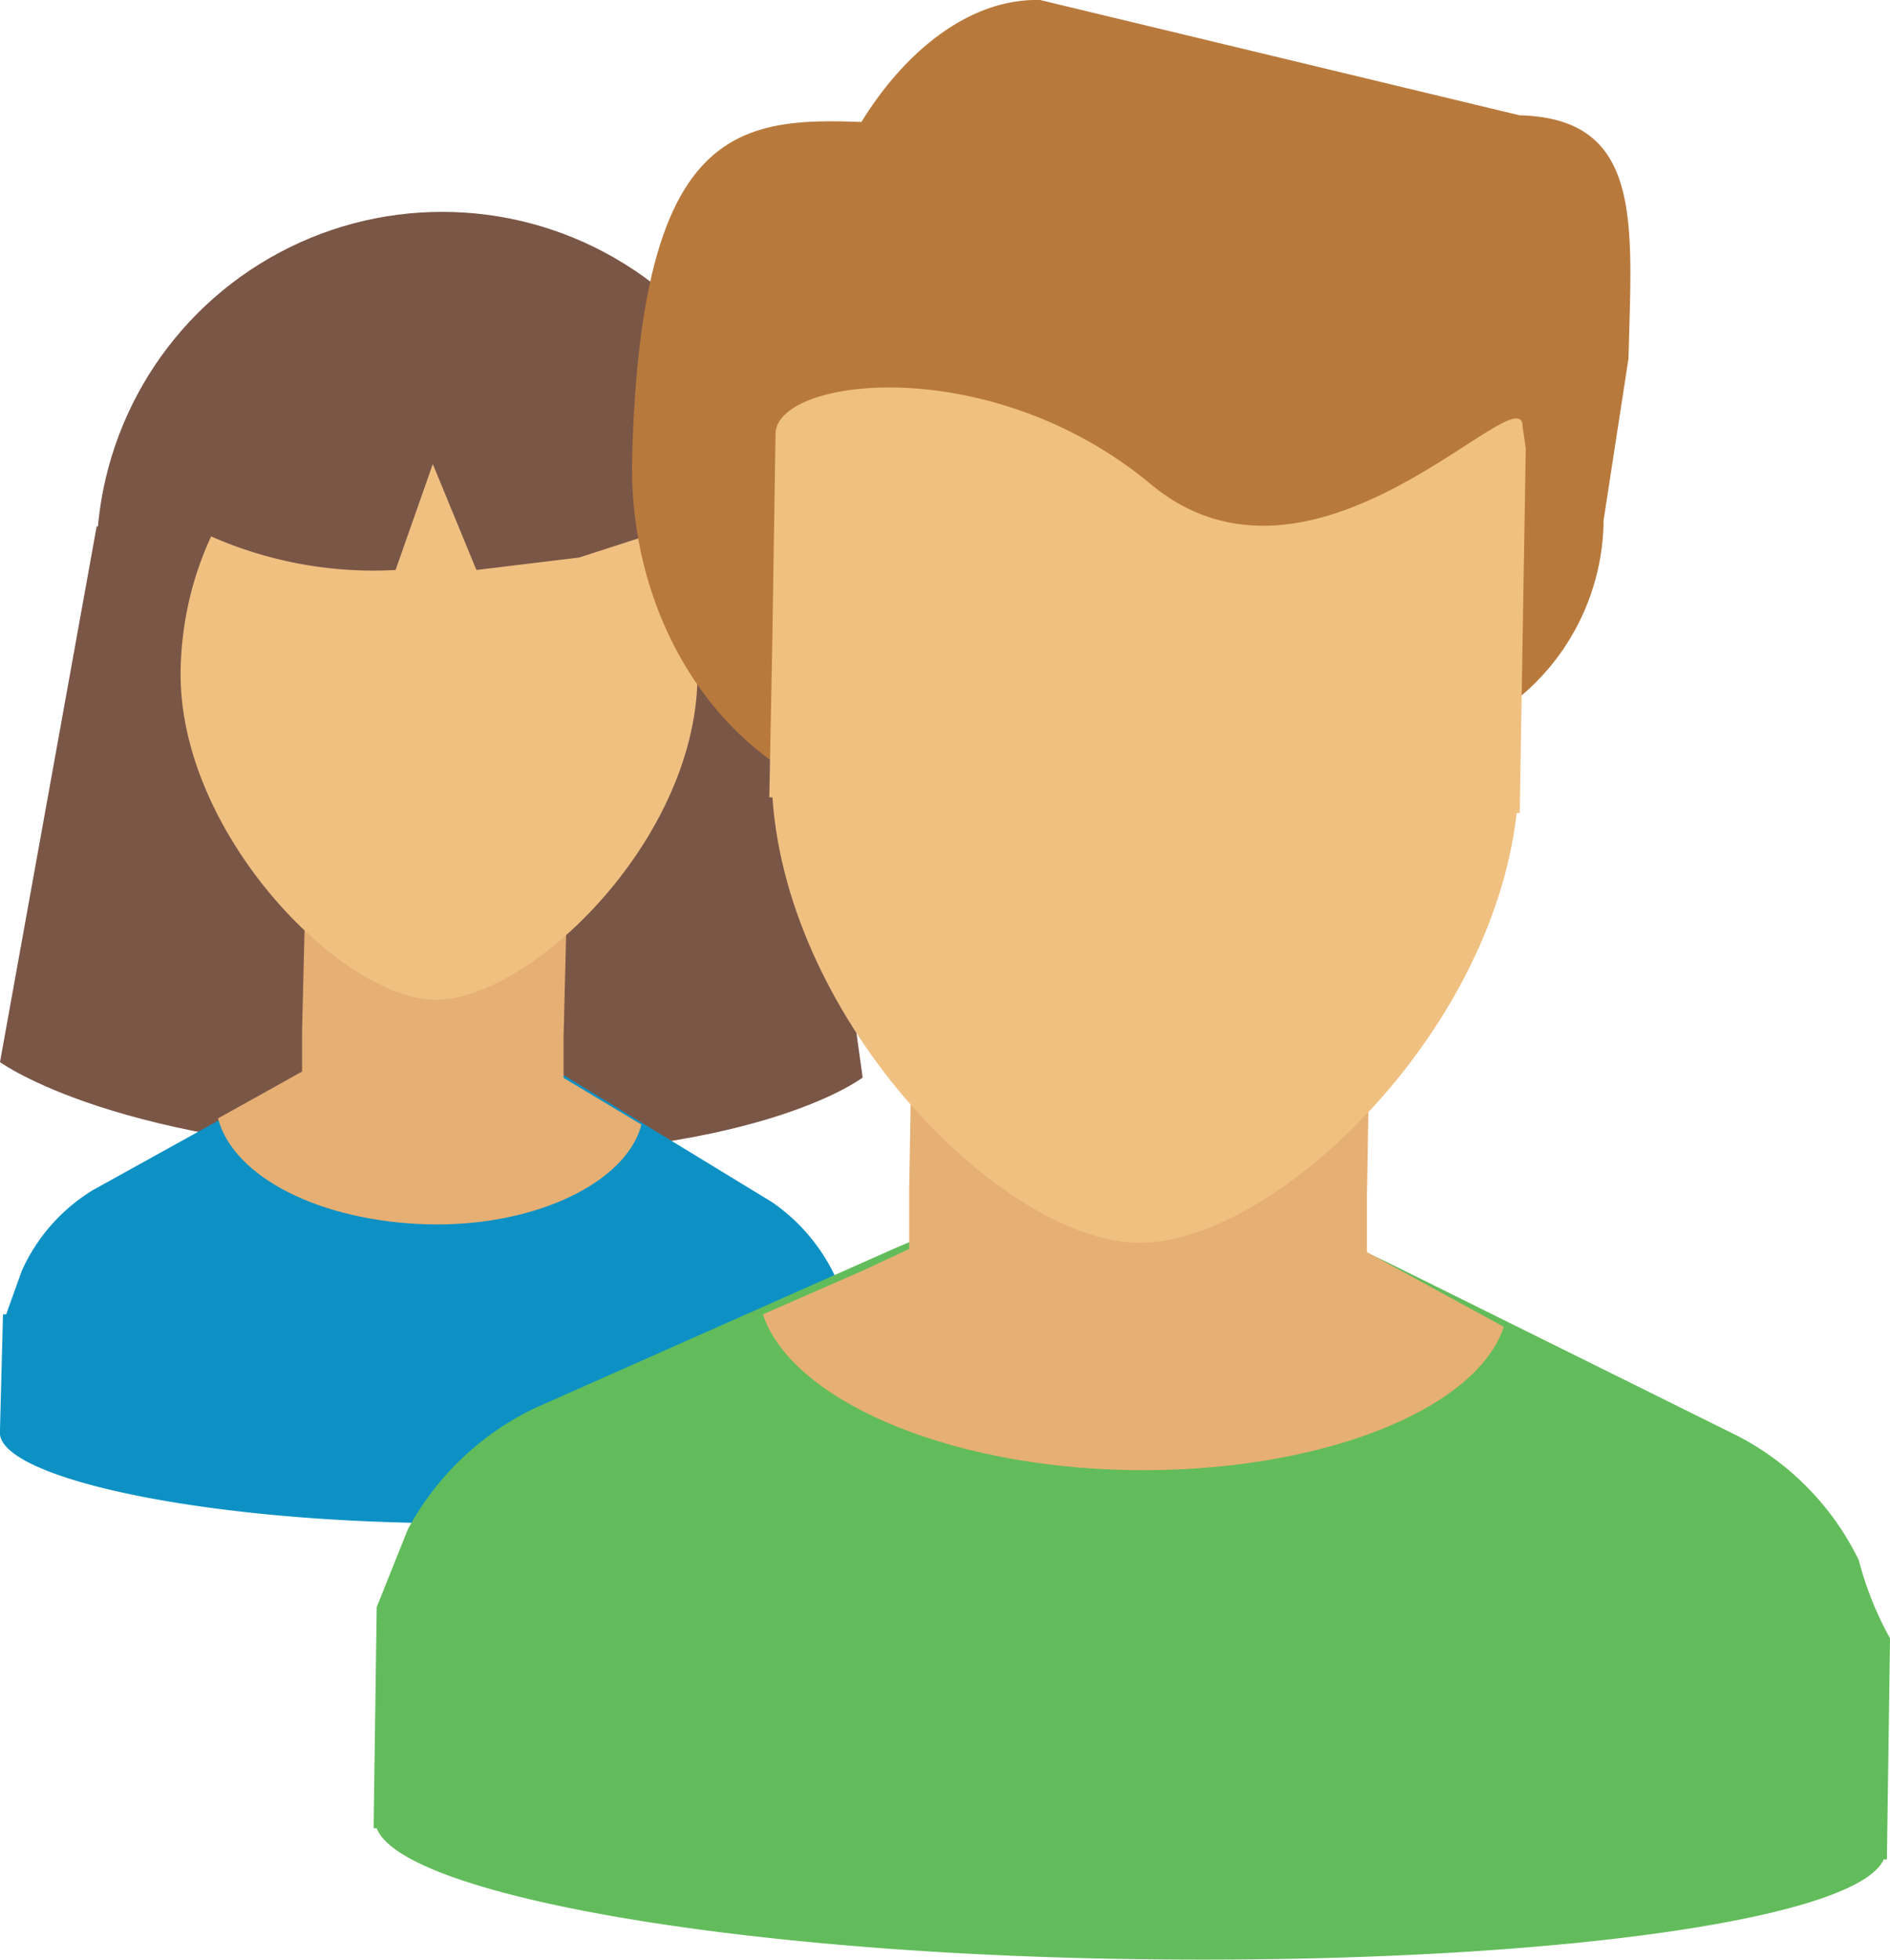
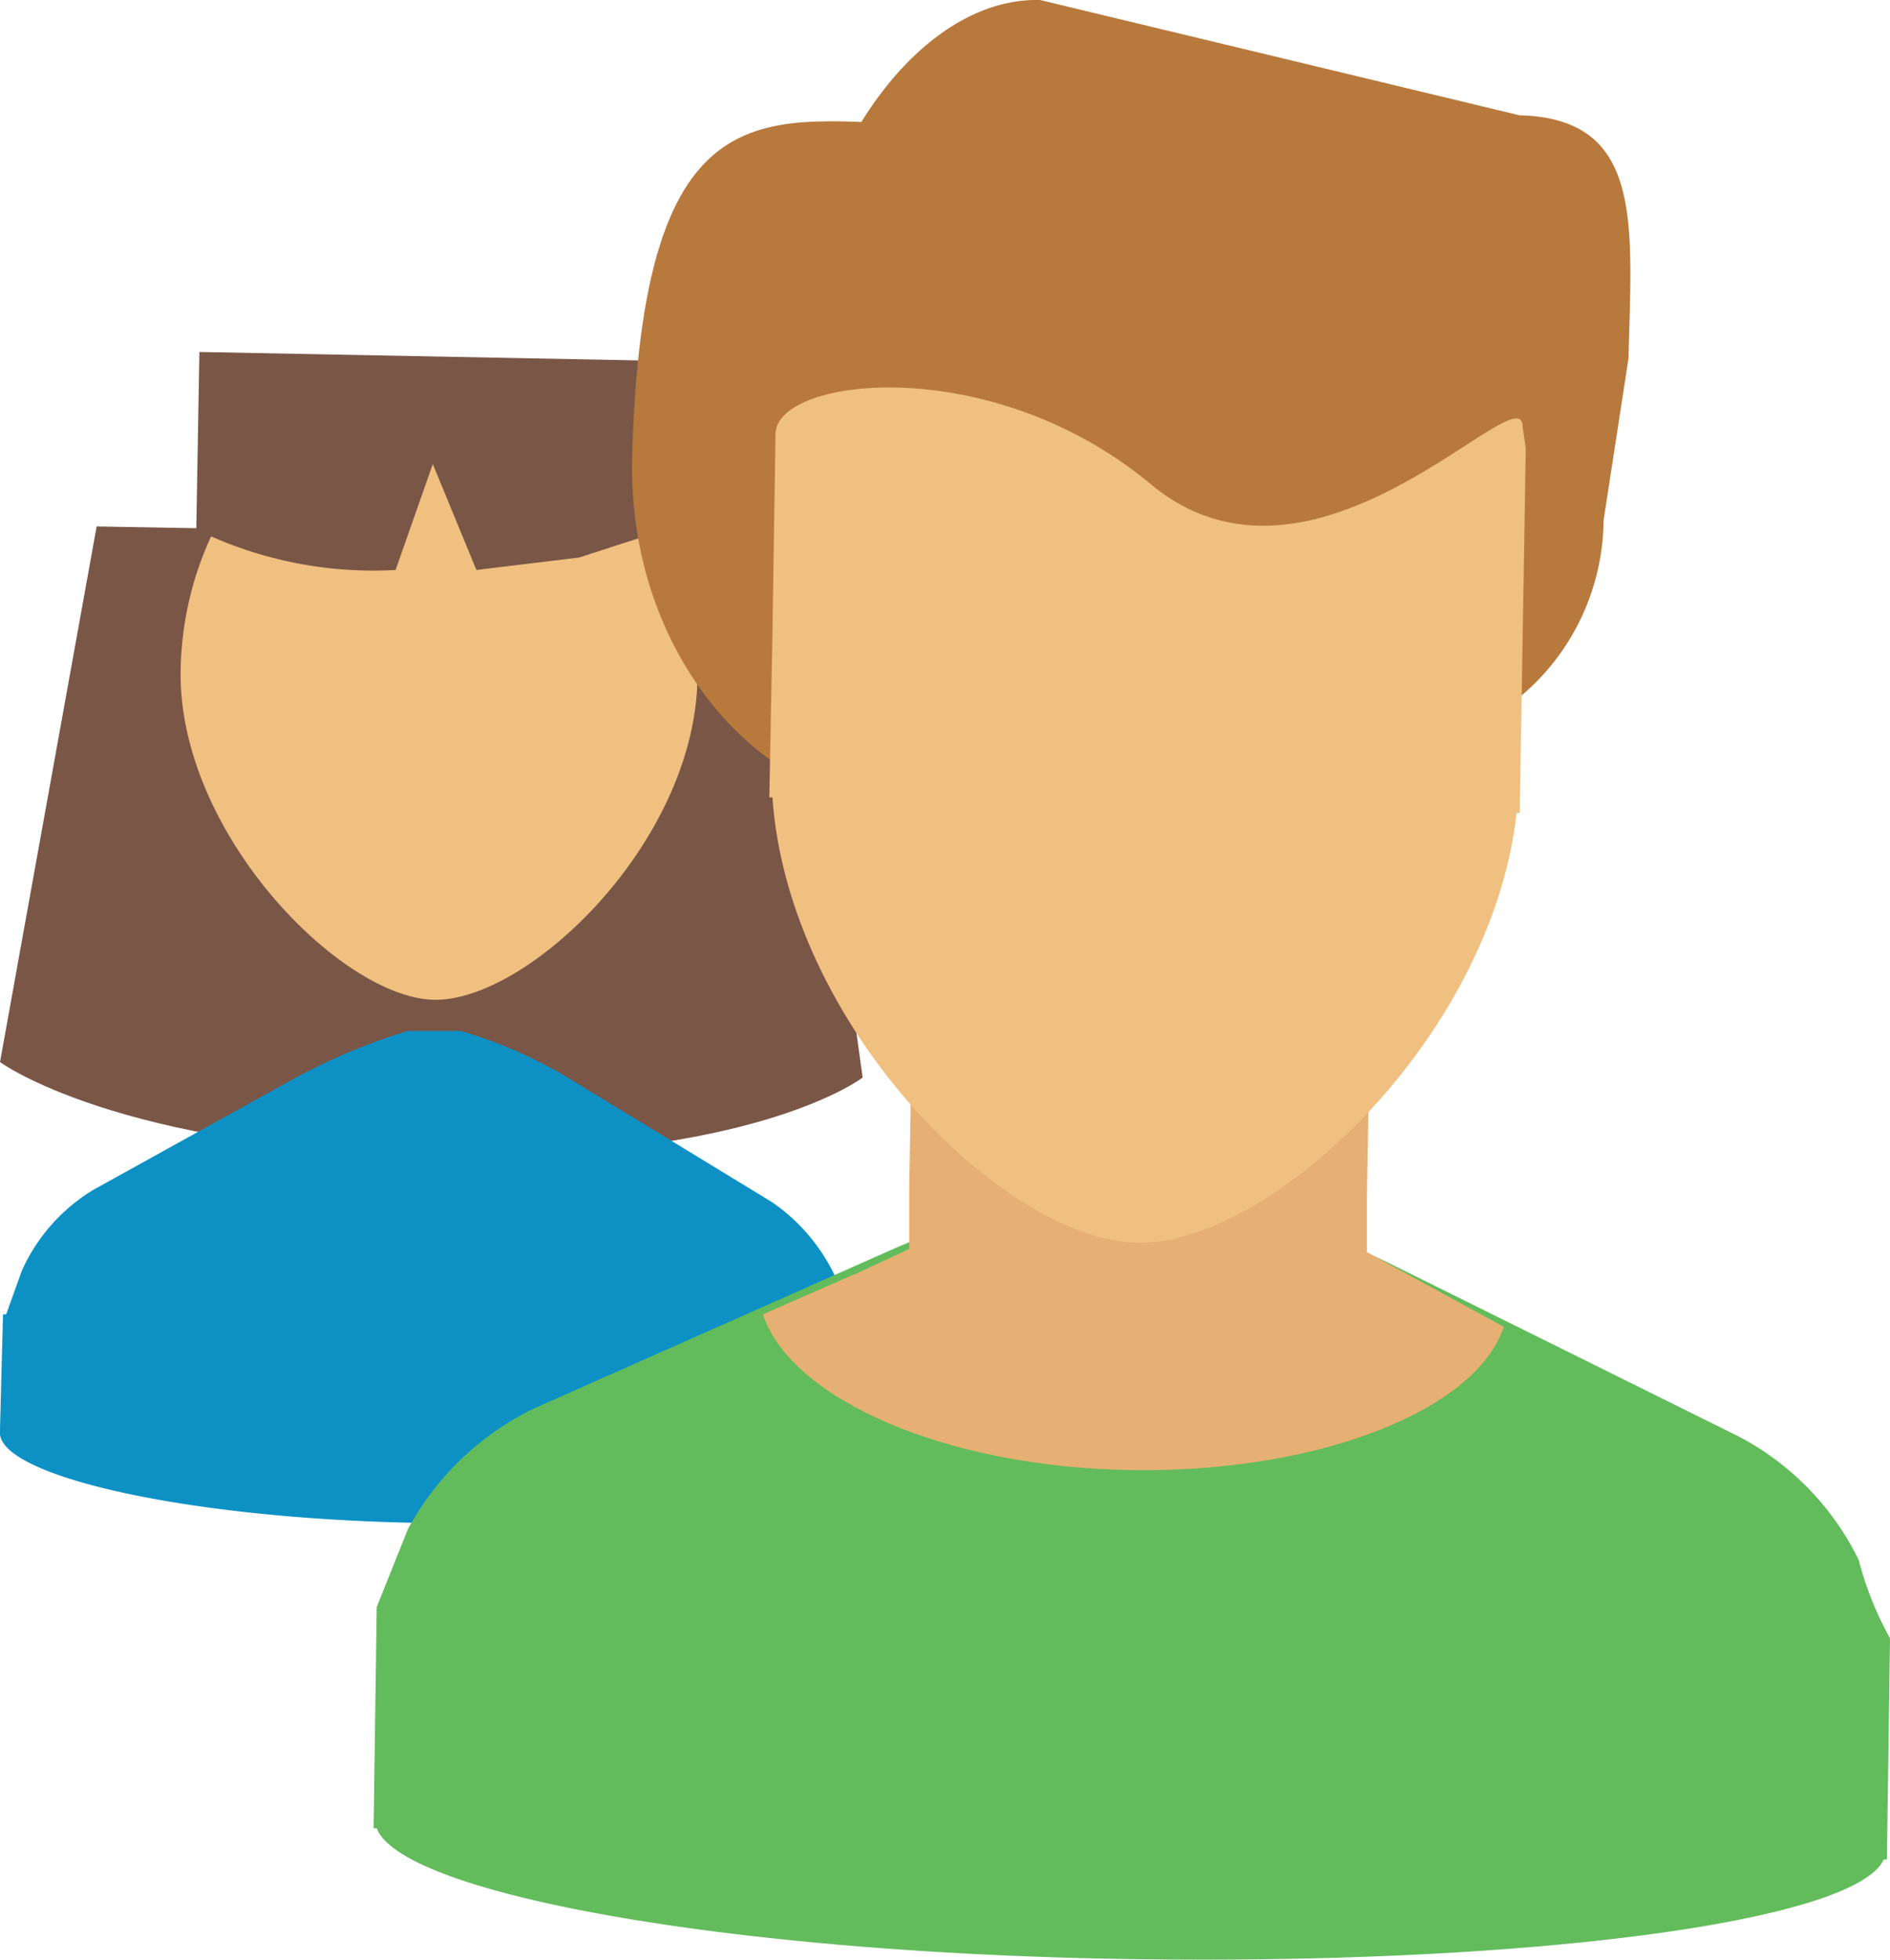
<svg xmlns="http://www.w3.org/2000/svg" width="72.351" height="75">
  <g fill="#dbdada">
-     <circle cx="16.806" cy="25.868" r="2.861" />
-     <circle cx="16.688" cy="30.995" r="2.623" />
-   </g>
+     </g>
  <path d="M33.018 41.244s-4.173 3.219-16.33 2.98S0 40.648 0 40.648l3.7-20.5 26.463.476 2.861 20.621z" fill="#7a5647" />
  <path d="M32.66 51.02l-.476-1.669c-.517-1.352-1.432-2.516-2.623-3.338l-7.629-4.649c-1.338-.826-2.781-1.467-4.291-1.907h-2.026a23.12 23.12 0 0 0-4.291 1.788l-7.748 4.291c-1.208.73-2.164 1.812-2.741 3.1l-.6 1.669h-.12l-.119 4.53c0 1.669 7.271 3.338 16.45 3.456s16.45-1.073 16.569-2.861l.119-4.53-.476.119h0z" fill="#0d91c5" />
-   <path d="M21.575 41.244v-1.55l.239-9.655-10.013-.239-.238 9.66v1.55l-1.073.6-2.145 1.193c.6 2.265 3.934 3.934 7.986 4.053s7.629-1.55 8.225-3.814l-2.98-1.788h0z" fill="#e6af73" />
-   <circle cx="16.926" cy="21.339" r="13.231" fill="#7a5647" />
  <path d="M26.7 25.985c-.119 6.318-6.556 12.4-10.131 12.278s-9.774-6.436-9.655-12.635 4.648-11.321 10.131-11.203 9.778 5.245 9.655 11.56z" fill="#f0c081" />
  <path d="M26.224 20.027l-4.053 1.311-3.934.476-1.669-4.053-1.425 4.054a15.41 15.41 0 0 1-7.629-1.55l.119-6.794 18.6.358v6.2h0z" fill="#7a5647" />
  <path d="M46.368 18.121c-.119 7.271-5.245 12.993-11.324 12.874S24.08 24.916 24.196 17.644C24.555 2.863 29.441 4.65 35.522 4.77s10.966 6.2 10.848 13.35z" fill="#b8793c" />
  <path d="M71.162 59.721c-.996-2.048-2.626-3.721-4.649-4.768l-13.47-6.675a51.45 51.45 0 0 0-7.51-2.861l-3.7-.119c-2.614.599-5.168 1.436-7.629 2.5l-13.702 6.081a10.84 10.84 0 0 0-4.888 4.649l-1.193 2.98-.119 8.463h.119c.954 2.5 13.35 4.768 28.727 5.006s27.893-1.43 28.965-3.814h.119l.119-8.463a12.75 12.75 0 0 1-1.193-2.98h0z" fill="#62bc5b" />
  <path d="M52.447 28.729l-9.3-.239c-4.903-.274-8.702-4.391-8.583-9.3l-3.7-7.868C30.991 6.319 35.045-.117 39.816 0L58.17 4.413c4.768.119 4.291 4.173 4.171 9.3l-.954 6.2a8.9 8.9 0 0 1-8.94 8.821h0z" fill="#b8793c" />
  <path d="M52.328 47.92v-2.146l.239-13.946-17.523-.358-.239 14.065V47.8l-1.788.834-3.814 1.669c1.073 3.219 6.914 5.841 14.065 5.96s13.231-2.265 14.3-5.483l-5.245-2.86z" fill="#e6af73" />
  <path d="M58.288 16.331c0-2.145-7.986 7.51-14.3 2.146-6.079-5.006-14.185-4.053-14.3-1.908l-.119 7.748-.119 6.2h.119c.6 8.7 8.821 16.926 13.946 17.045s13.589-7.868 14.543-16.45h.119l.231-13.946-.12-.834h0z" fill="#f0c081" />
</svg>